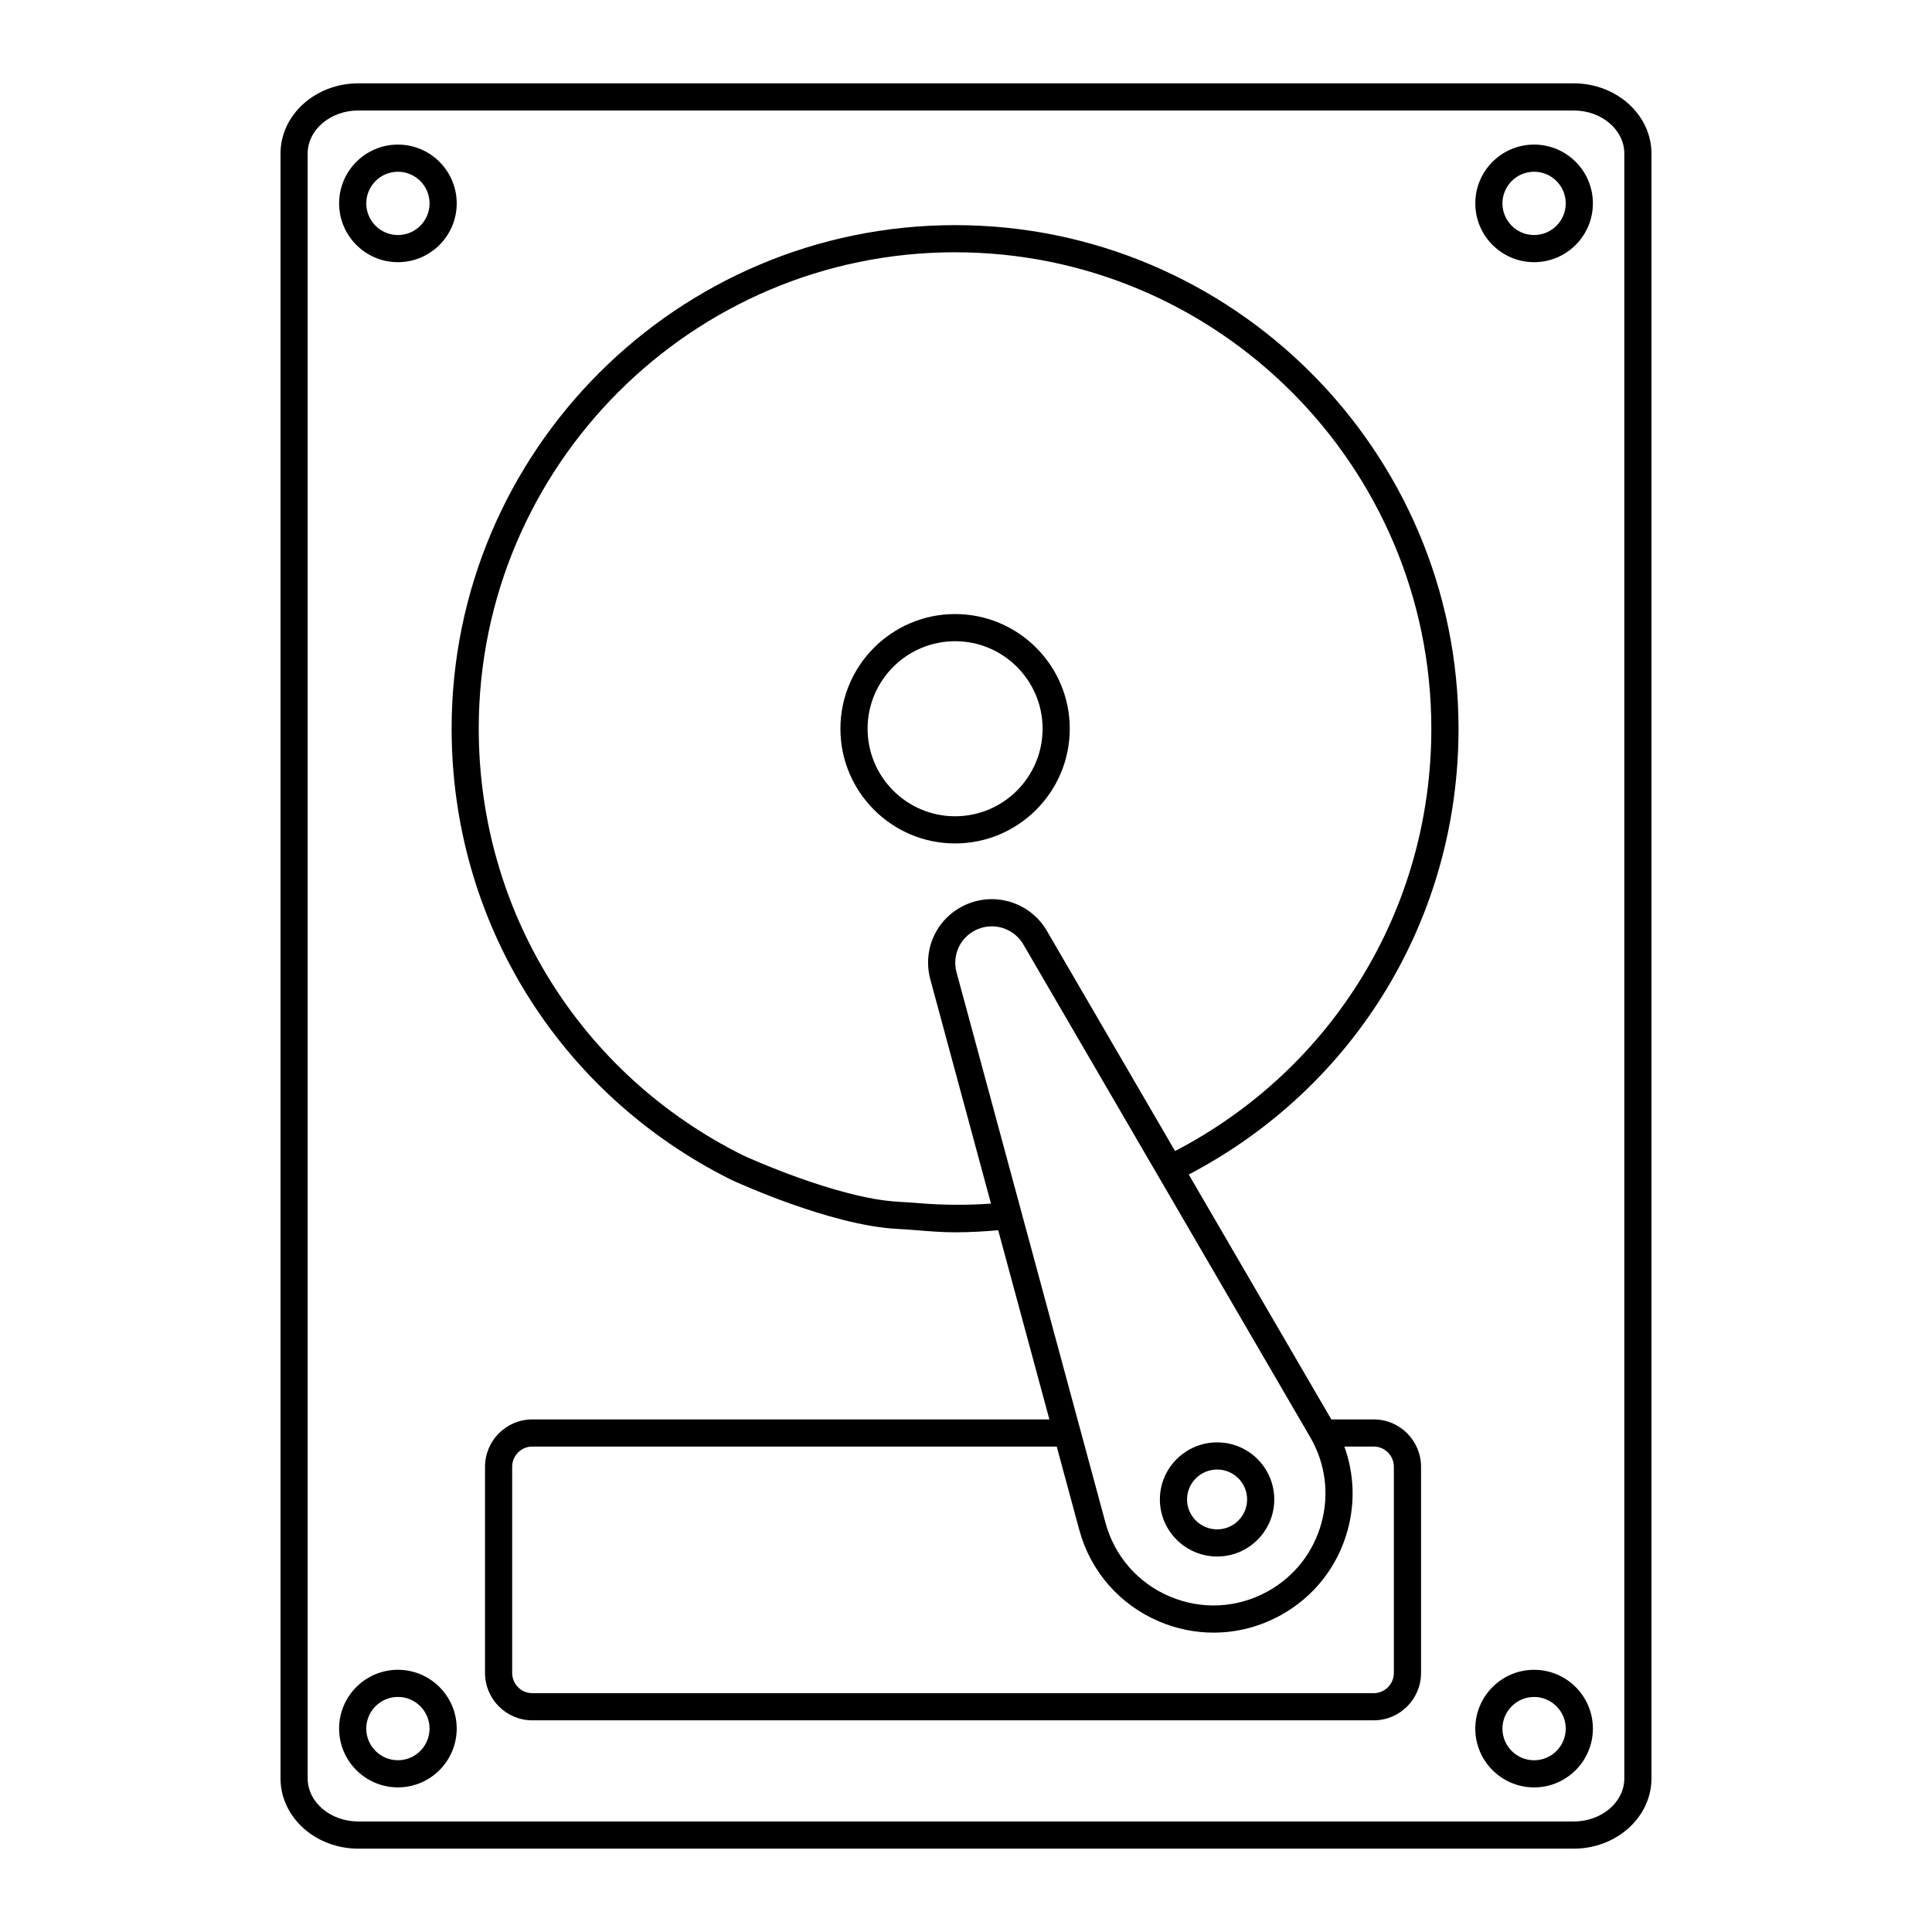
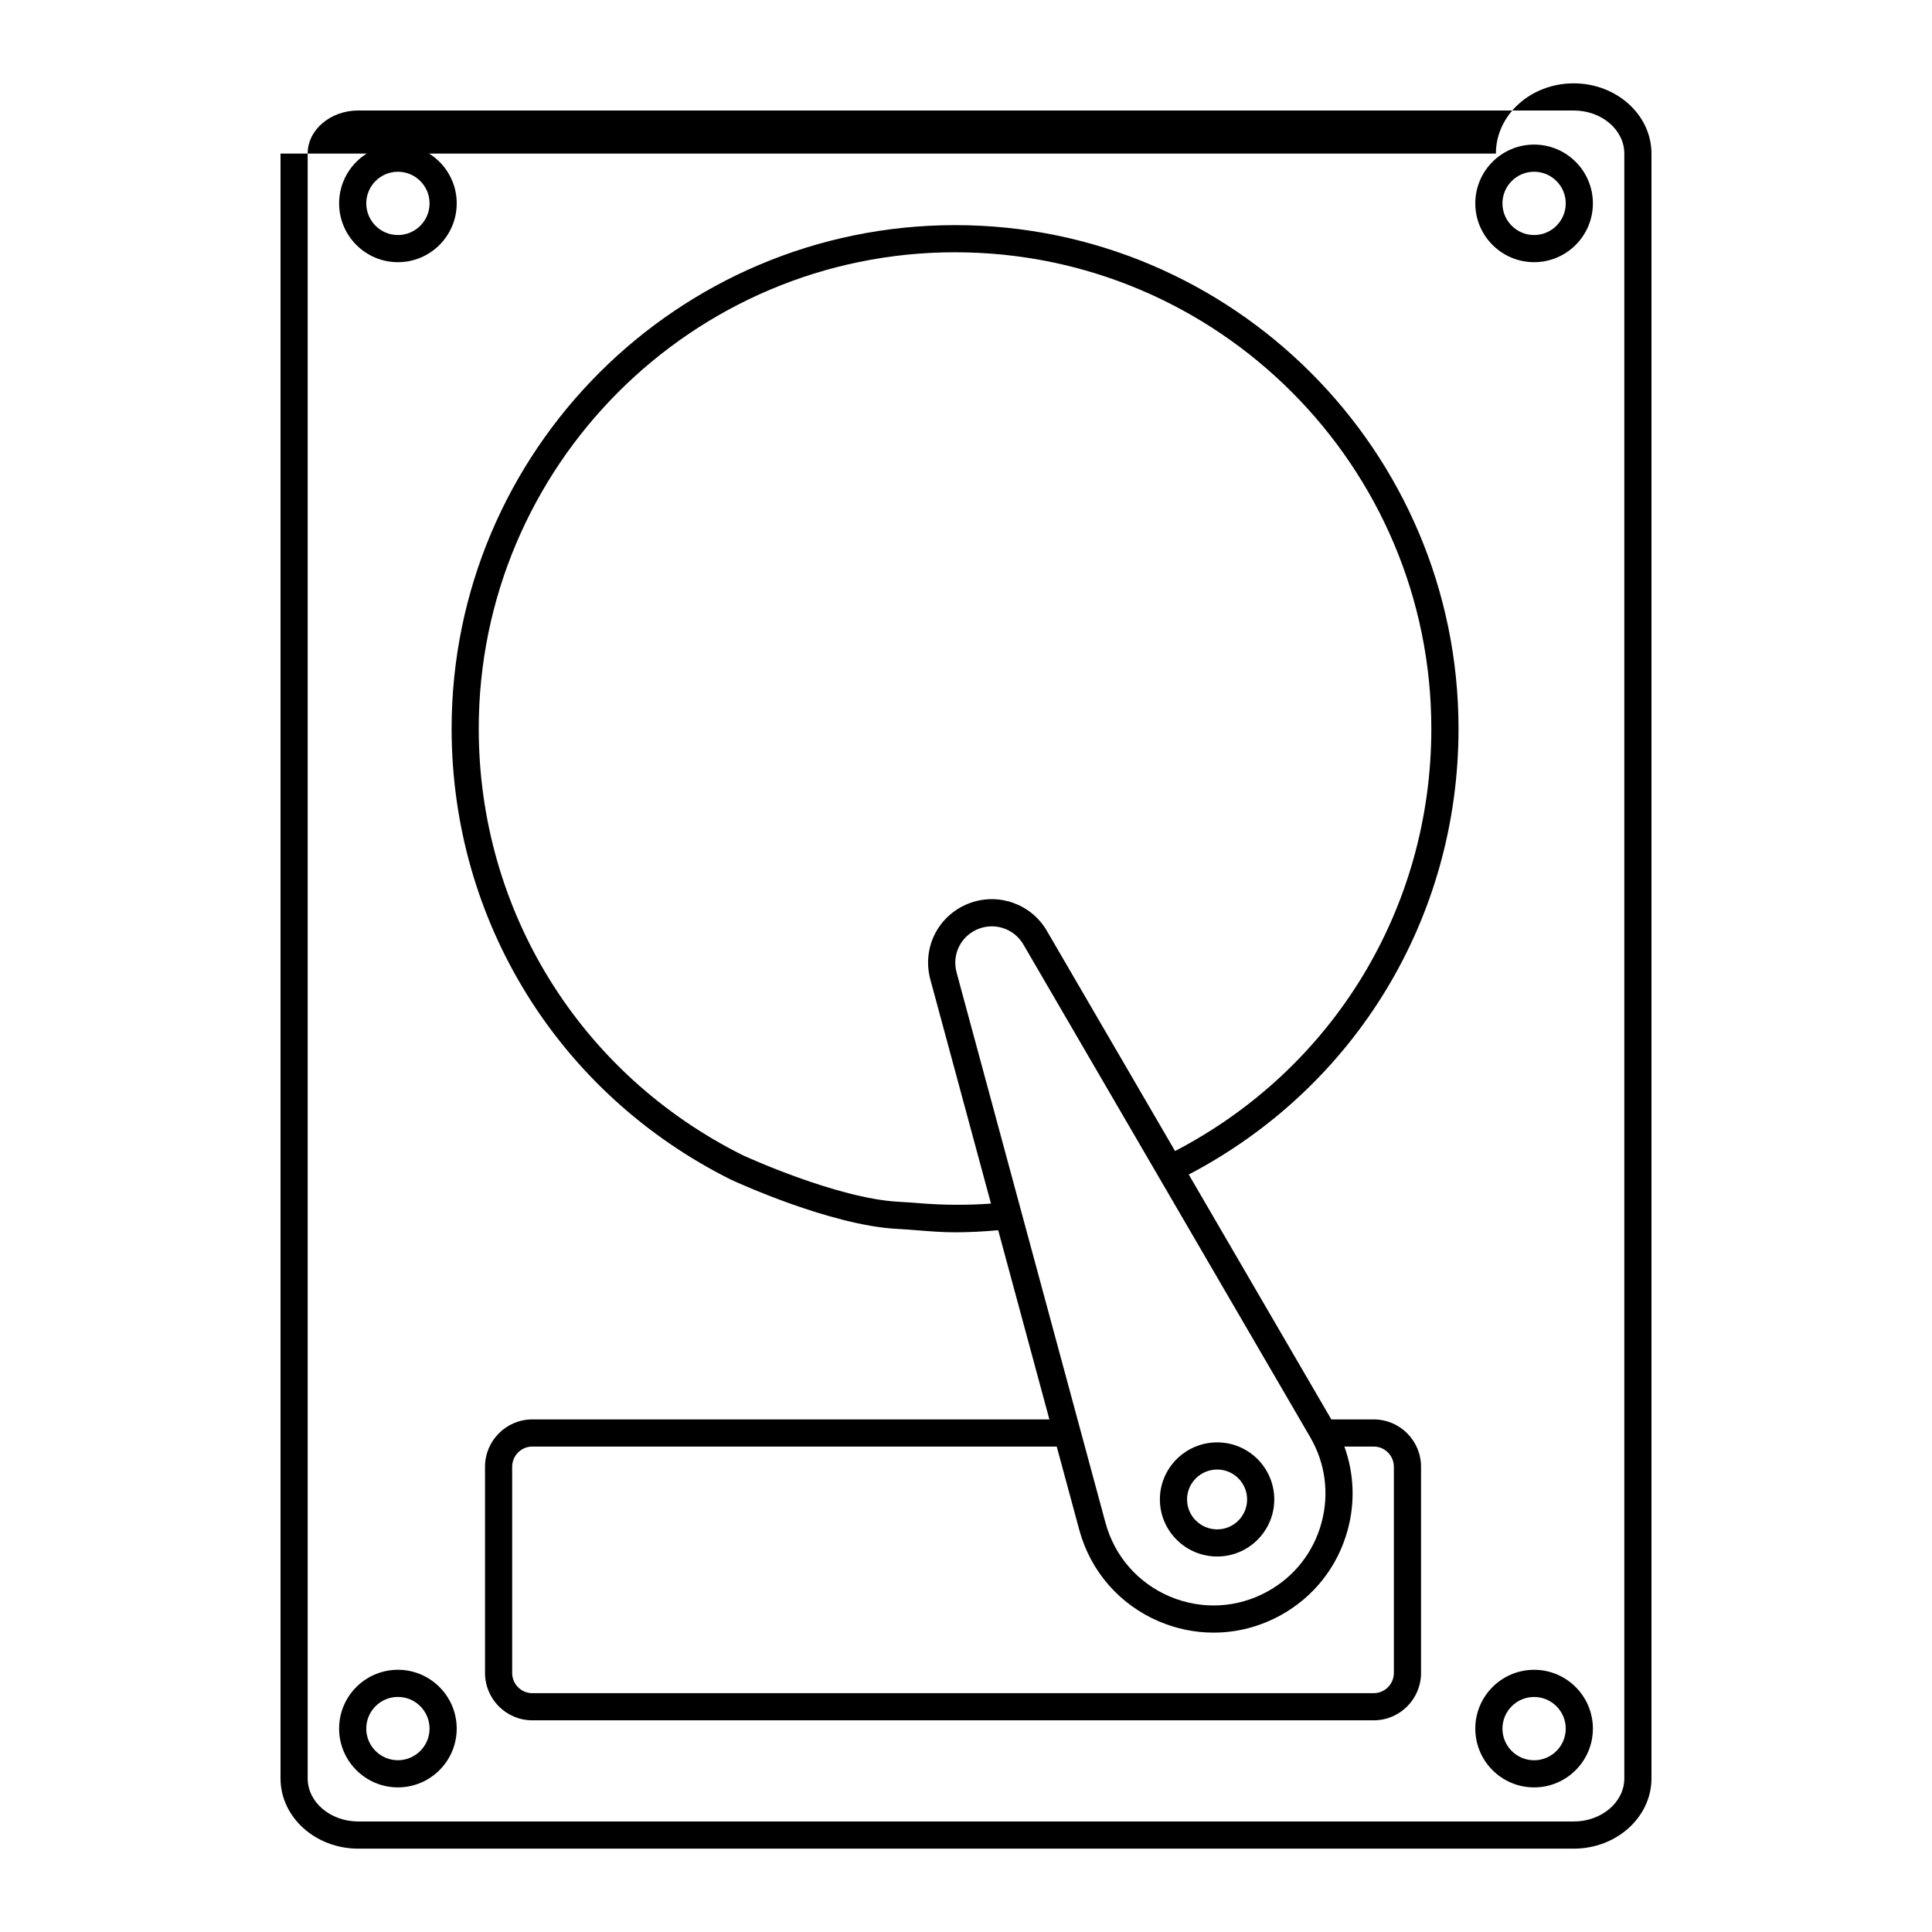
<svg xmlns="http://www.w3.org/2000/svg" fill="#000000" width="800px" height="800px" version="1.1" viewBox="144 144 512 512">
  <g>
-     <path d="m218.34 184.7v430.6c0 10.262 9.246 18.613 20.613 18.613h322.09c11.367 0 20.613-8.352 20.613-18.613v-430.6c0-10.262-9.246-18.613-20.613-18.613h-322.09c-11.367 0-20.613 8.352-20.613 18.613zm356.12 0v430.6c0 6.293-6.019 11.414-13.418 11.414l-322.09-0.004c-7.398 0-13.418-5.121-13.418-11.414v-430.6c0-6.293 6.019-11.414 13.418-11.414h322.09c7.398 0 13.418 5.121 13.418 11.414z" />
+     <path d="m218.34 184.7v430.6c0 10.262 9.246 18.613 20.613 18.613h322.09c11.367 0 20.613-8.352 20.613-18.613v-430.6c0-10.262-9.246-18.613-20.613-18.613c-11.367 0-20.613 8.352-20.613 18.613zm356.12 0v430.6c0 6.293-6.019 11.414-13.418 11.414l-322.09-0.004c-7.398 0-13.418-5.121-13.418-11.414v-430.6c0-6.293 6.019-11.414 13.418-11.414h322.09c7.398 0 13.418 5.121 13.418 11.414z" />
    <path d="m337.81 456.67c1.062 0.492 26.207 12.07 43.941 13 1.848 0.09 3.699 0.238 5.562 0.387 3.172 0.258 6.453 0.516 9.805 0.516 3.894 0 7.699-0.219 11.414-0.551l13.566 50.137h-137.04c-6.906 0-12.523 5.633-12.523 12.559v54.625c0 6.926 5.617 12.559 12.523 12.559h223.01c6.906 0 12.523-5.633 12.523-12.559v-54.625c0-6.926-5.617-12.559-12.523-12.559h-11.254l-37.781-64.898c44.168-23.148 71.492-68.031 71.492-118.16 0-73.578-59.844-133.44-133.4-133.44-73.578 0-133.44 59.859-133.44 133.44 0 50.988 28.371 96.789 74.129 119.57zm153.41 68.195c4.047 6.953 5.098 15.051 2.961 22.805-2.137 7.754-7.191 14.168-14.227 18.062-8.023 4.445-17.477 4.941-25.926 1.367-8.449-3.578-14.672-10.707-17.066-19.562l-39.461-145.84c-1.324-4.891 1.27-9.891 6.027-11.625 1.09-0.398 2.211-0.586 3.316-0.586 3.363 0 6.586 1.762 8.363 4.812zm22.168 7.852v54.625c0 2.957-2.391 5.363-5.324 5.363h-223.01c-2.938 0-5.324-2.406-5.324-5.363v-54.625c0-2.957 2.391-5.363 5.324-5.363h138.99l5.969 22.055c2.977 11.008 10.707 19.871 21.207 24.312 4.641 1.969 9.523 2.941 14.391 2.941 6.144 0 12.258-1.555 17.828-4.637 8.746-4.84 15.023-12.812 17.68-22.449 2.051-7.438 1.715-15.125-0.848-22.223h7.793c2.938 0 5.324 2.41 5.324 5.363zm-116.27-321.86c69.59 0 126.2 56.633 126.2 126.24 0 47.535-25.965 90.09-67.914 111.94l-33.977-58.363c-4.117-7.066-12.68-10.164-20.363-7.367-8.301 3.027-12.82 11.738-10.512 20.262l16.07 59.398c-6.082 0.445-12.508 0.41-18.738-0.086-1.934-0.156-3.856-0.305-5.766-0.402-16.336-0.852-41.035-12.223-41.195-12.297-43.207-21.512-70.051-64.848-70.051-113.09 0-69.609 56.633-126.24 126.24-126.24z" />
-     <path d="m397.11 367.52c16.758 0 30.387-13.641 30.387-30.402 0-16.758-13.633-30.387-30.387-30.387-16.758 0-30.391 13.633-30.391 30.387 0 16.762 13.633 30.402 30.391 30.402zm0-53.594c12.785 0 23.191 10.402 23.191 23.191 0 12.797-10.402 23.203-23.191 23.203-12.789 0-23.191-10.41-23.191-23.203-0.004-12.789 10.402-23.191 23.191-23.191z" />
    <path d="m466.57 556.49c8.34 0 15.125-6.785 15.125-15.125-0.004-8.34-6.785-15.121-15.125-15.121-8.375 0-15.188 6.781-15.188 15.121 0 8.34 6.812 15.125 15.188 15.125zm0-23.047c4.371 0 7.926 3.555 7.926 7.926s-3.555 7.93-7.926 7.93c-4.406 0-7.988-3.555-7.988-7.93-0.004-4.371 3.582-7.926 7.988-7.926z" />
    <path d="m550.55 213.48c8.594 0 15.582-6.988 15.582-15.582s-6.988-15.582-15.582-15.582-15.582 6.988-15.582 15.582 6.988 15.582 15.582 15.582zm0-23.969c4.625 0 8.387 3.762 8.387 8.387s-3.762 8.387-8.387 8.387-8.387-3.762-8.387-8.387c0.004-4.625 3.766-8.387 8.387-8.387z" />
    <path d="m233.87 197.9c0 8.594 6.988 15.582 15.582 15.582s15.582-6.988 15.582-15.582-6.988-15.582-15.582-15.582-15.582 6.988-15.582 15.582zm15.582-8.387c4.625 0 8.387 3.762 8.387 8.387s-3.762 8.387-8.387 8.387-8.387-3.762-8.387-8.387c0.004-4.625 3.766-8.387 8.387-8.387z" />
    <path d="m550.55 617.68c8.594 0 15.582-6.988 15.582-15.582s-6.988-15.582-15.582-15.582-15.582 6.988-15.582 15.582 6.988 15.582 15.582 15.582zm0-23.965c4.625 0 8.387 3.762 8.387 8.387s-3.762 8.387-8.387 8.387-8.387-3.762-8.387-8.387c0.004-4.629 3.766-8.387 8.387-8.387z" />
    <path d="m249.45 586.51c-8.594 0-15.582 6.988-15.582 15.582s6.988 15.582 15.582 15.582 15.582-6.988 15.582-15.582c0-8.59-6.988-15.582-15.582-15.582zm0 23.969c-4.625 0-8.387-3.762-8.387-8.387s3.762-8.387 8.387-8.387 8.387 3.762 8.387 8.387-3.762 8.387-8.387 8.387z" />
  </g>
</svg>